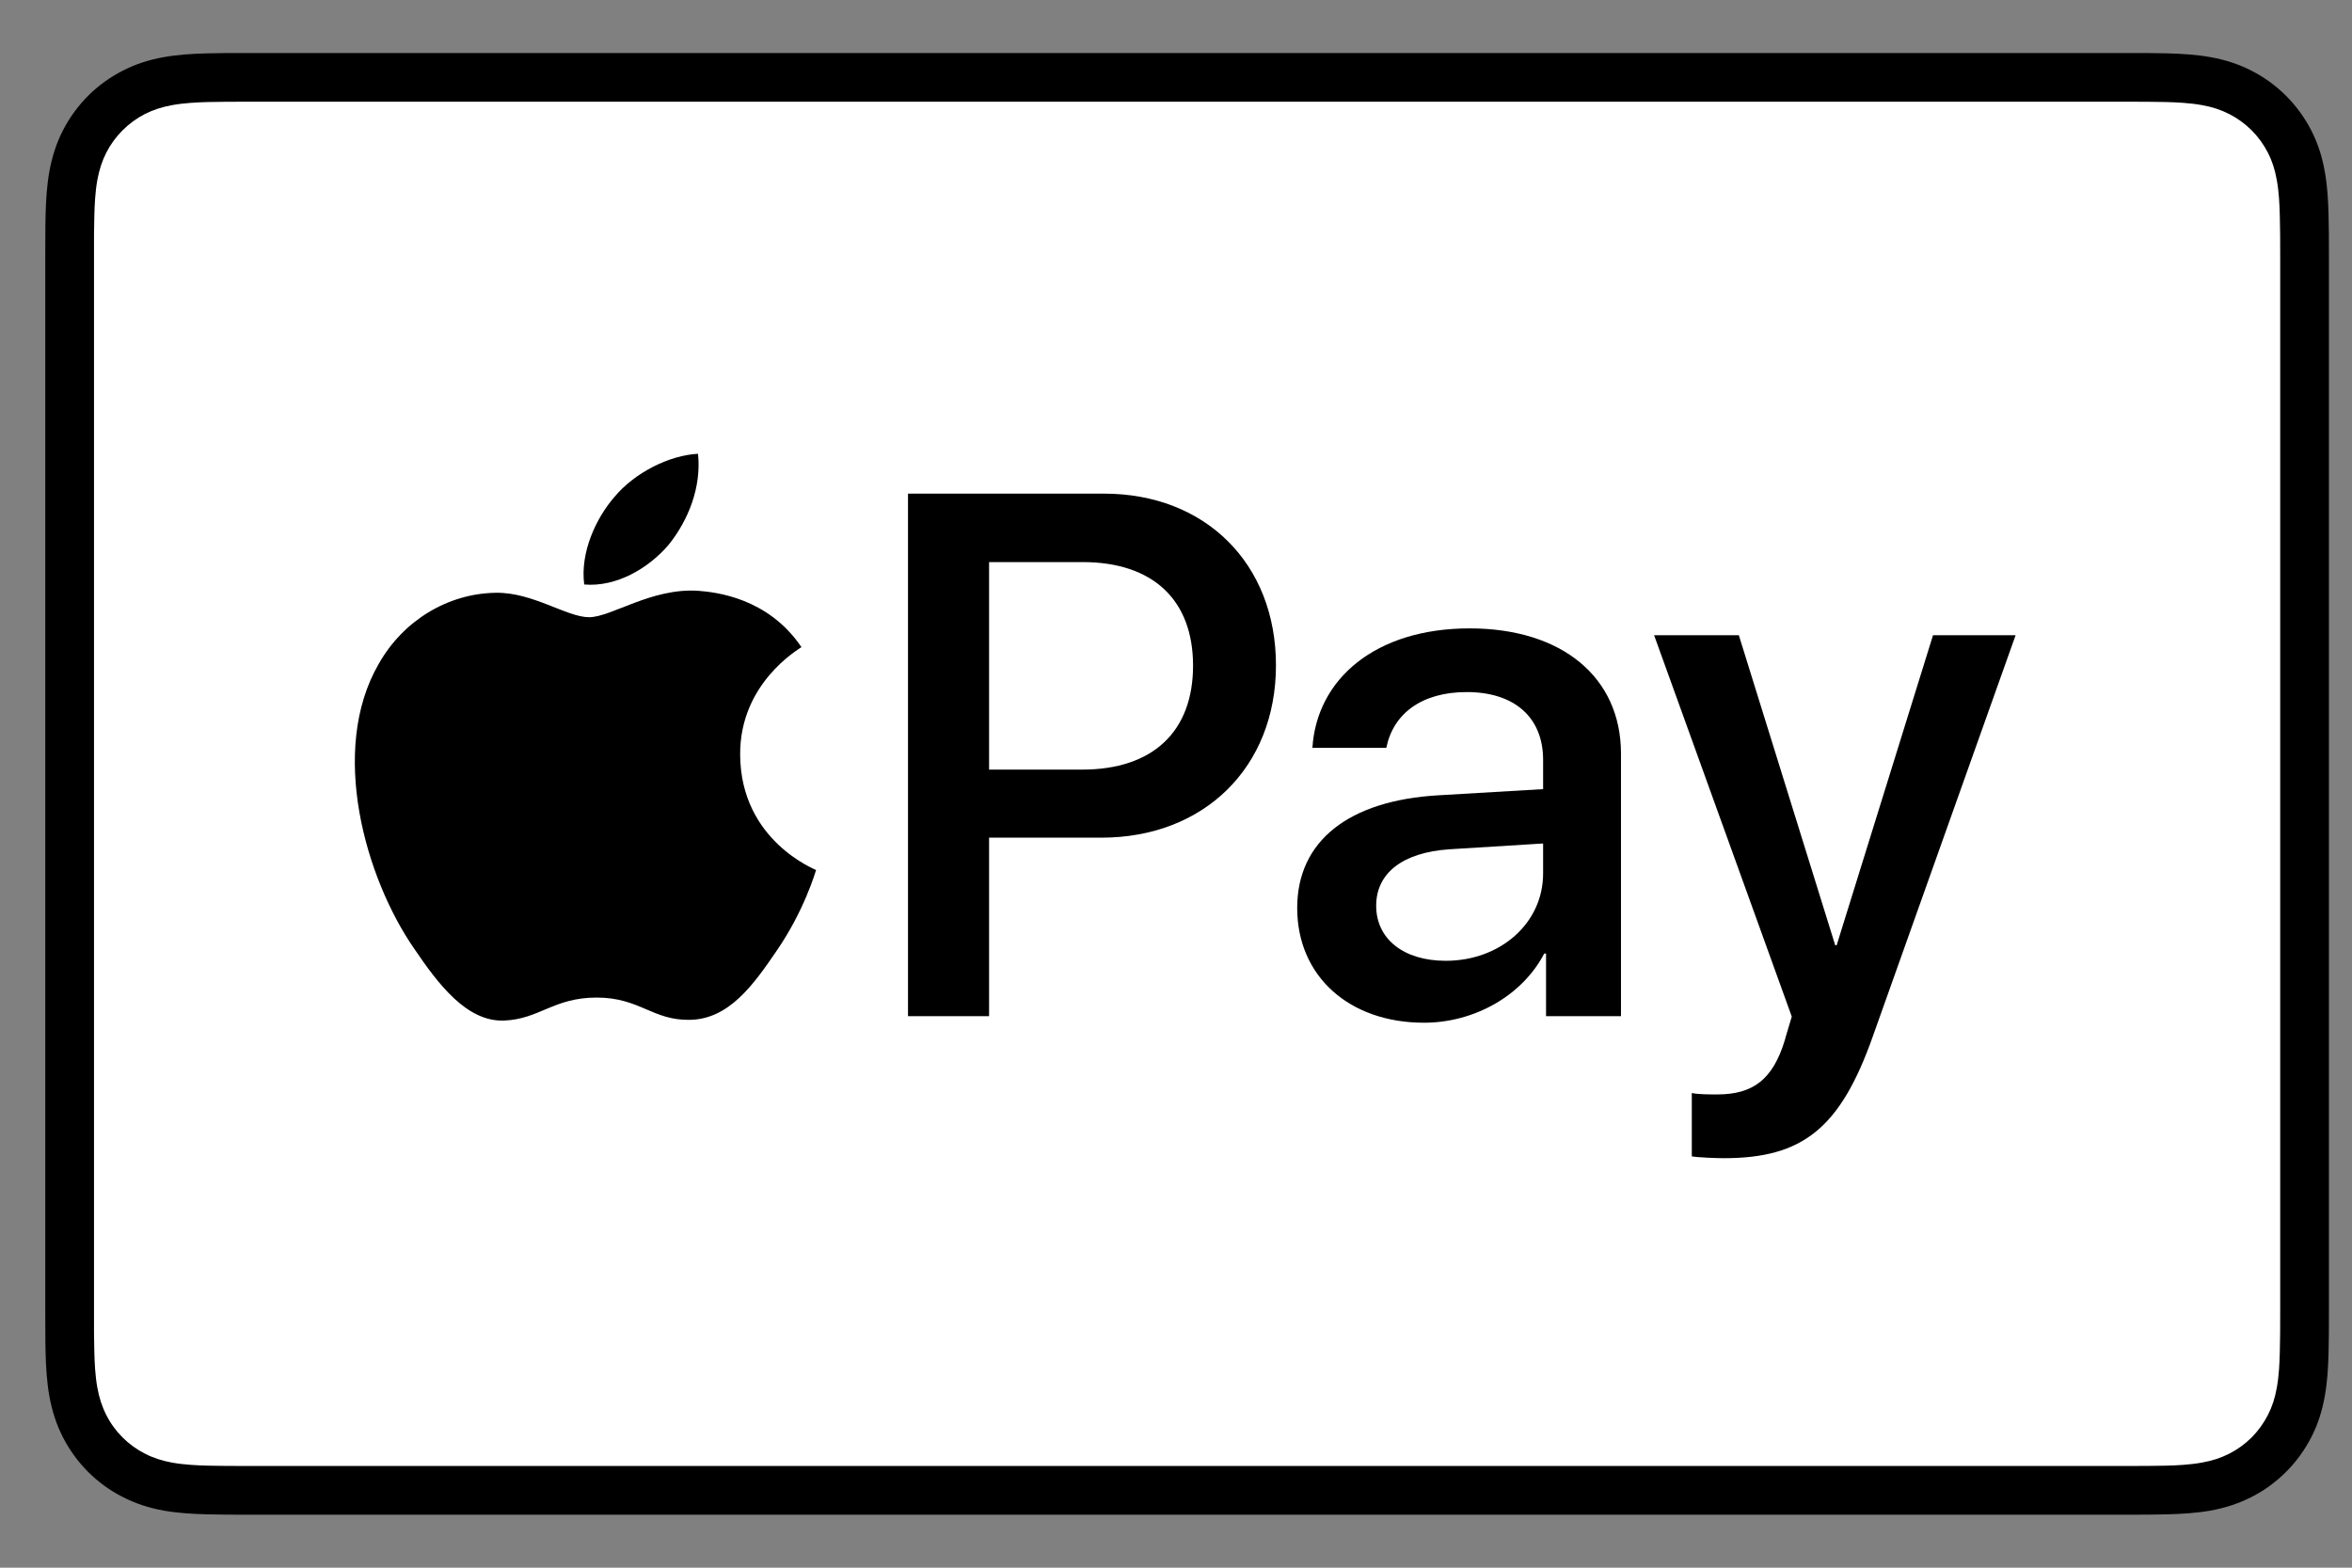
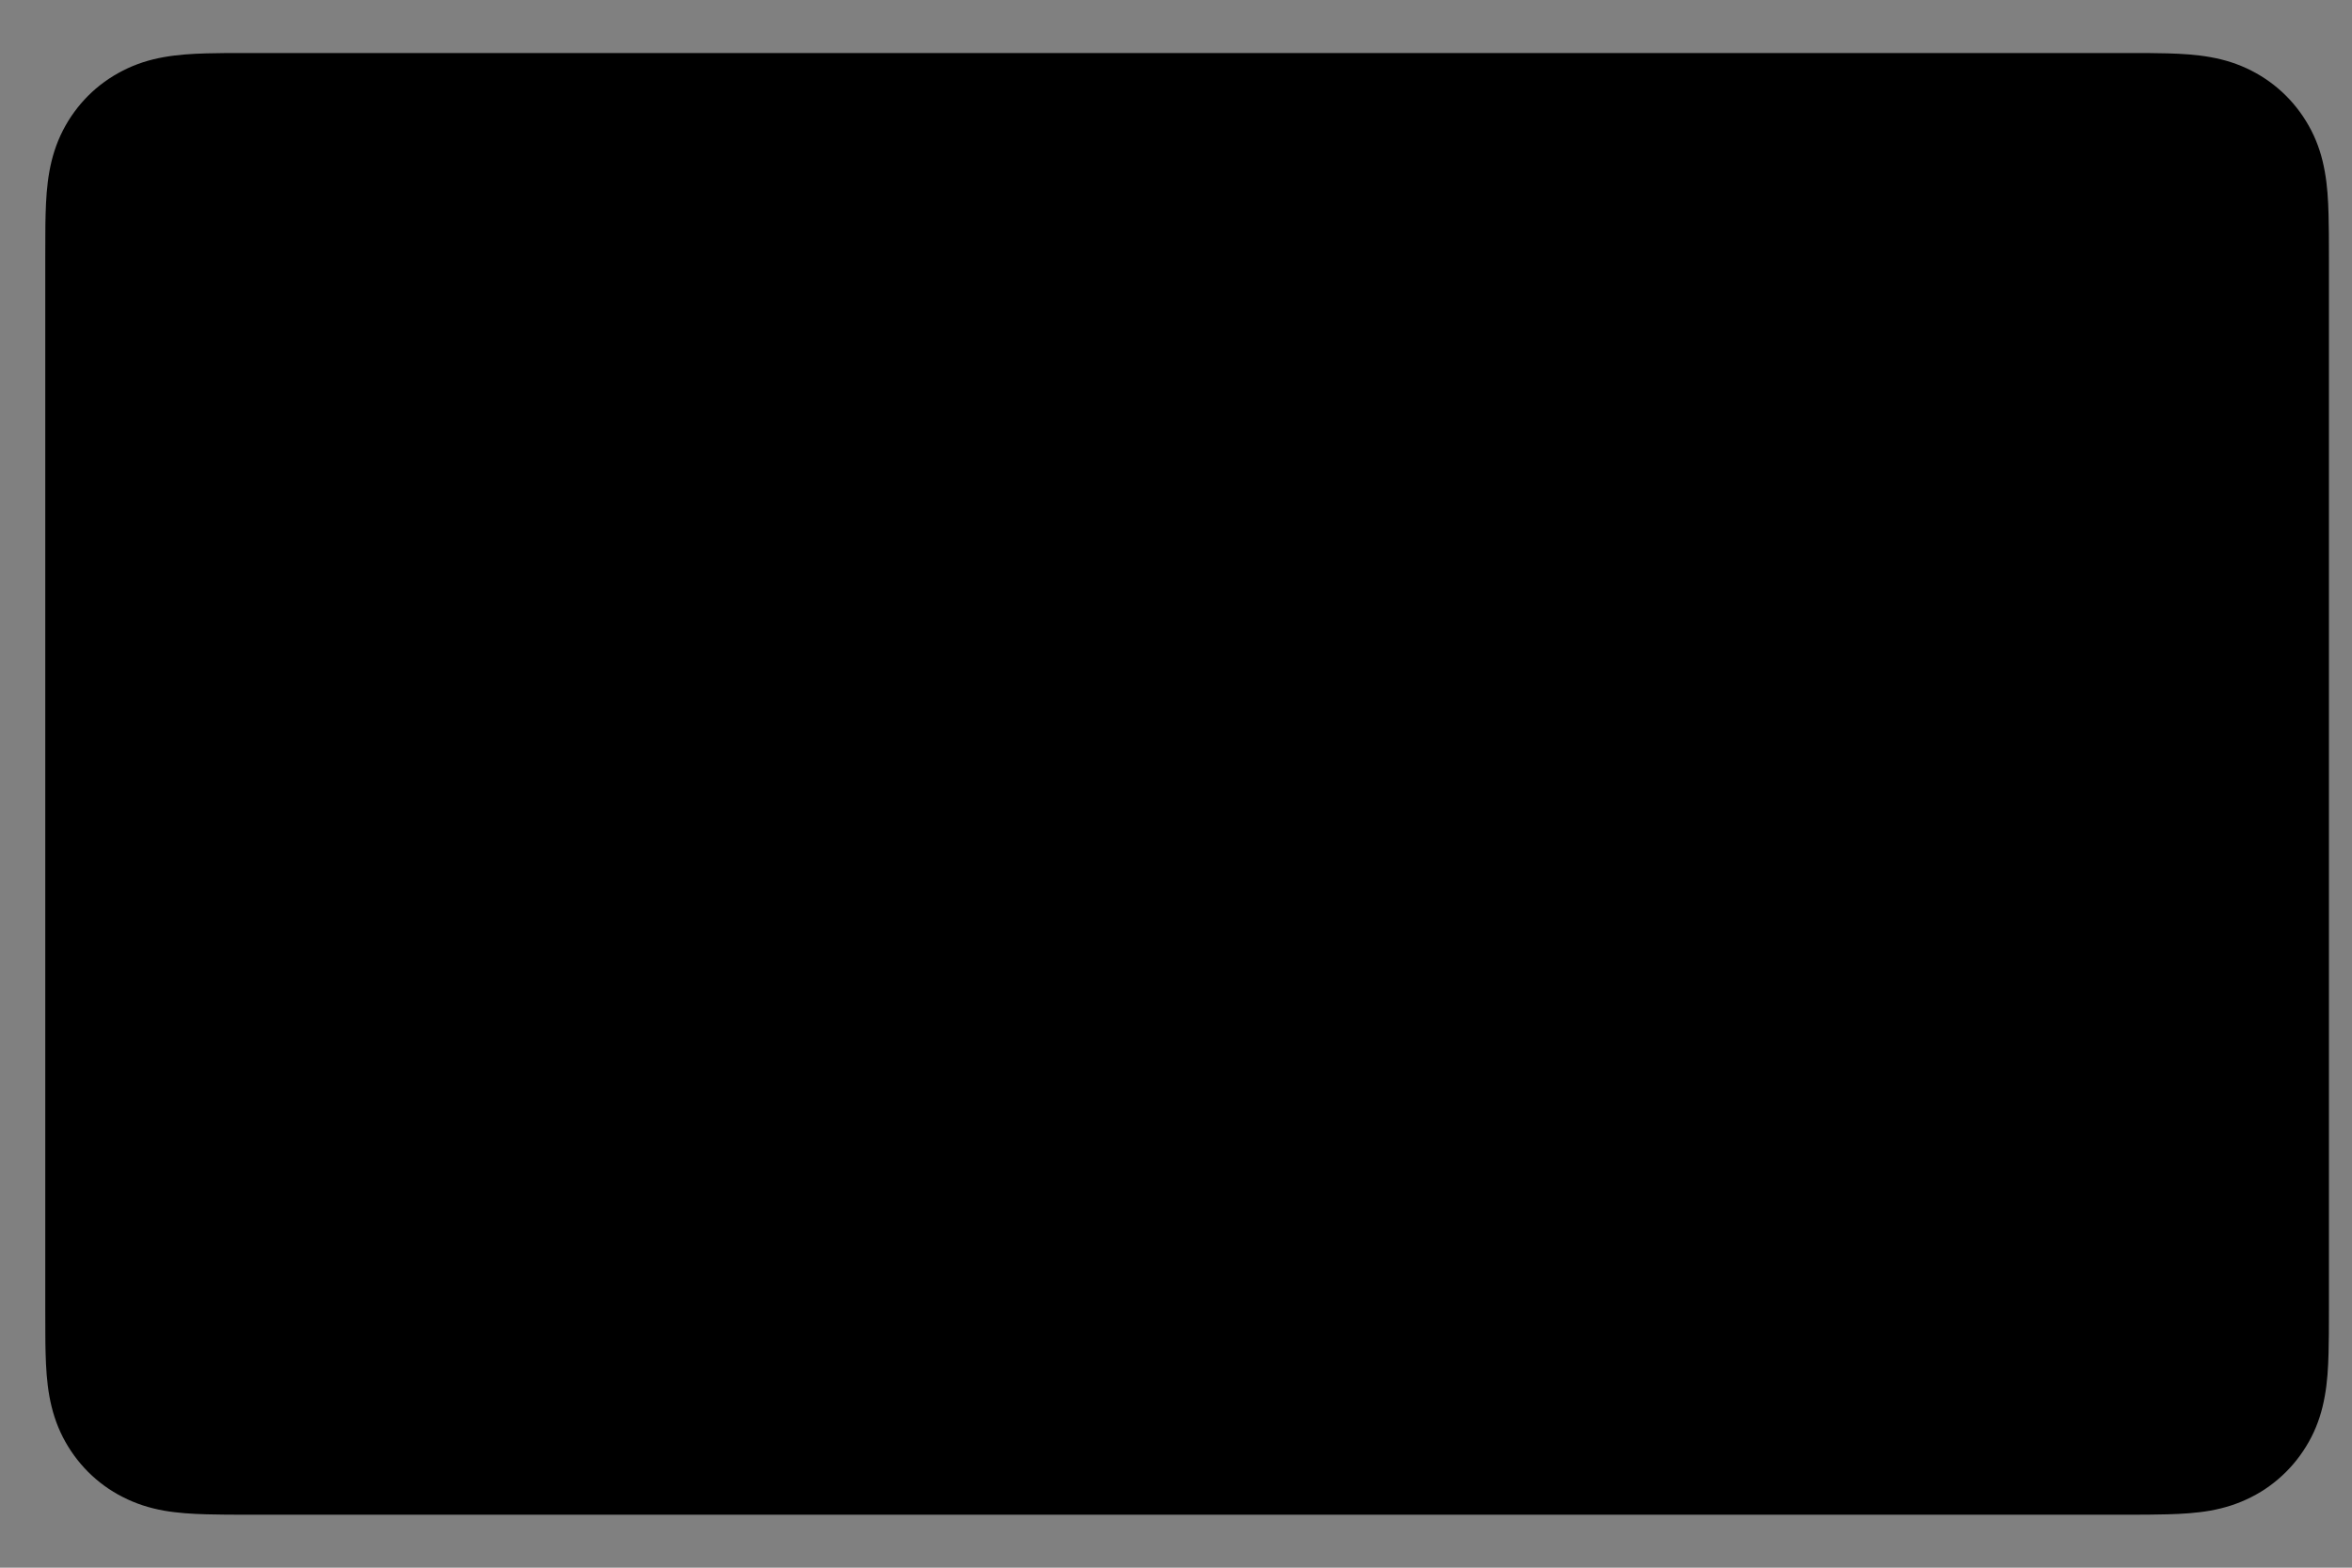
<svg xmlns="http://www.w3.org/2000/svg" width="36" height="24" viewBox="0 0 36 24" fill="none">
  <rect x="0" y="0" width="36" height="24" fill="#808080" stroke="none" />
  <path d="M32.516 0.812H3.823C3.704 0.812 3.584 0.812 3.465 0.812C3.364 0.813 3.263 0.814 3.163 0.817C2.943 0.823 2.722 0.836 2.505 0.875C2.285 0.914 2.08 0.979 1.881 1.081C1.684 1.181 1.504 1.311 1.348 1.467C1.193 1.623 1.062 1.803 0.962 1.999C0.86 2.199 0.796 2.404 0.756 2.624C0.717 2.841 0.704 3.062 0.698 3.281C0.695 3.382 0.694 3.483 0.694 3.583C0.693 3.703 0.693 3.822 0.693 3.942V20.058C0.693 20.178 0.693 20.297 0.694 20.417C0.694 20.518 0.695 20.618 0.698 20.719C0.704 20.938 0.717 21.159 0.756 21.376C0.796 21.596 0.86 21.801 0.962 22.001C1.062 22.197 1.193 22.377 1.348 22.533C1.504 22.689 1.684 22.82 1.881 22.919C2.08 23.021 2.285 23.086 2.505 23.126C2.722 23.164 2.943 23.177 3.163 23.183C3.263 23.186 3.364 23.187 3.465 23.188C3.584 23.189 3.704 23.189 3.823 23.189H32.516C32.636 23.189 32.755 23.189 32.875 23.188C32.975 23.187 33.076 23.186 33.177 23.183C33.396 23.177 33.617 23.164 33.834 23.126C34.054 23.086 34.259 23.021 34.459 22.919C34.656 22.82 34.835 22.689 34.991 22.533C35.147 22.377 35.277 22.197 35.378 22.001C35.48 21.801 35.544 21.596 35.583 21.376C35.623 21.159 35.635 20.938 35.641 20.719C35.644 20.618 35.645 20.518 35.646 20.417C35.647 20.297 35.647 20.178 35.647 20.058V3.942C35.647 3.822 35.647 3.703 35.646 3.583C35.645 3.483 35.644 3.382 35.641 3.281C35.635 3.062 35.623 2.841 35.583 2.624C35.544 2.404 35.48 2.199 35.378 1.999C35.277 1.803 35.147 1.623 34.991 1.467C34.835 1.311 34.656 1.181 34.459 1.081C34.259 0.979 34.054 0.914 33.834 0.875C33.617 0.836 33.396 0.823 33.177 0.817C33.076 0.814 32.975 0.813 32.875 0.812C32.755 0.812 32.636 0.812 32.516 0.812Z" fill="black" />
-   <path d="M32.516 1.557L32.869 1.558C32.965 1.559 33.061 1.56 33.157 1.562C33.324 1.567 33.52 1.576 33.702 1.609C33.861 1.637 33.993 1.681 34.121 1.746C34.247 1.81 34.362 1.894 34.463 1.994C34.564 2.095 34.648 2.211 34.713 2.338C34.778 2.465 34.821 2.597 34.849 2.757C34.882 2.937 34.891 3.134 34.895 3.302C34.898 3.397 34.899 3.492 34.9 3.589C34.901 3.707 34.901 3.824 34.901 3.942V20.058C34.901 20.176 34.901 20.294 34.9 20.414C34.899 20.509 34.898 20.604 34.895 20.699C34.891 20.867 34.882 21.063 34.849 21.245C34.821 21.403 34.778 21.535 34.713 21.662C34.648 21.789 34.564 21.905 34.464 22.006C34.362 22.107 34.247 22.191 34.12 22.255C33.993 22.32 33.86 22.363 33.703 22.391C33.517 22.425 33.314 22.434 33.16 22.438C33.063 22.44 32.967 22.441 32.869 22.442C32.752 22.443 32.634 22.443 32.516 22.443H3.823C3.822 22.443 3.82 22.443 3.819 22.443C3.703 22.443 3.586 22.443 3.468 22.442C3.372 22.441 3.276 22.44 3.183 22.438C3.026 22.434 2.822 22.425 2.637 22.392C2.479 22.363 2.346 22.32 2.218 22.254C2.092 22.19 1.977 22.107 1.875 22.005C1.775 21.905 1.691 21.79 1.627 21.662C1.562 21.535 1.519 21.402 1.49 21.243C1.457 21.061 1.448 20.866 1.444 20.699C1.441 20.603 1.44 20.508 1.439 20.413L1.439 20.132L1.439 20.058V3.942L1.439 3.868L1.439 3.588C1.44 3.493 1.441 3.397 1.444 3.302C1.448 3.135 1.457 2.939 1.49 2.756C1.519 2.598 1.562 2.465 1.627 2.337C1.691 2.211 1.775 2.096 1.876 1.995C1.977 1.894 2.092 1.81 2.219 1.745C2.346 1.681 2.479 1.637 2.637 1.609C2.82 1.576 3.015 1.567 3.183 1.562C3.279 1.56 3.374 1.559 3.469 1.558L3.823 1.557H32.516Z" fill="white" />
  <path d="M10.236 8.338C10.535 7.964 10.738 7.461 10.684 6.947C10.246 6.969 9.712 7.236 9.402 7.611C9.124 7.932 8.878 8.456 8.942 8.948C9.434 8.99 9.926 8.702 10.236 8.338Z" fill="black" />
  <path d="M10.679 9.044C9.964 9.001 9.357 9.449 9.016 9.449C8.675 9.449 8.153 9.065 7.588 9.075C6.852 9.086 6.17 9.502 5.797 10.163C5.03 11.486 5.594 13.448 6.341 14.525C6.703 15.058 7.14 15.645 7.715 15.624C8.259 15.602 8.472 15.272 9.133 15.272C9.794 15.272 9.986 15.624 10.561 15.613C11.158 15.602 11.531 15.08 11.894 14.546C12.31 13.939 12.48 13.352 12.491 13.32C12.48 13.309 11.339 12.872 11.329 11.56C11.318 10.462 12.224 9.94 12.267 9.907C11.755 9.15 10.956 9.065 10.679 9.044Z" fill="black" />
-   <path d="M16.897 7.557C18.449 7.557 19.53 8.627 19.53 10.185C19.53 11.749 18.427 12.824 16.858 12.824H15.139V15.557H13.898V7.557H16.897V7.557ZM15.139 11.782H16.564C17.645 11.782 18.261 11.2 18.261 10.191C18.261 9.182 17.645 8.605 16.57 8.605H15.139V11.782Z" fill="black" />
  <path d="M19.855 13.9C19.855 12.88 20.637 12.253 22.023 12.175L23.619 12.081V11.632C23.619 10.983 23.181 10.595 22.45 10.595C21.757 10.595 21.324 10.928 21.219 11.449H20.088C20.154 10.396 21.052 9.62 22.494 9.62C23.908 9.62 24.811 10.368 24.811 11.538V15.557H23.664V14.598H23.636C23.298 15.247 22.561 15.657 21.796 15.657C20.653 15.657 19.855 14.947 19.855 13.9ZM23.619 13.373V12.913L22.183 13.002C21.468 13.051 21.064 13.367 21.064 13.866C21.064 14.376 21.485 14.709 22.128 14.709C22.965 14.709 23.619 14.133 23.619 13.373Z" fill="black" />
-   <path d="M25.895 17.703V16.733C25.983 16.755 26.183 16.755 26.283 16.755C26.837 16.755 27.137 16.522 27.319 15.923C27.319 15.912 27.425 15.569 27.425 15.563L25.318 9.725H26.615L28.09 14.471H28.112L29.587 9.725H30.851L28.667 15.862C28.168 17.276 27.591 17.731 26.383 17.731C26.283 17.731 25.983 17.72 25.895 17.703Z" fill="black" />
</svg>